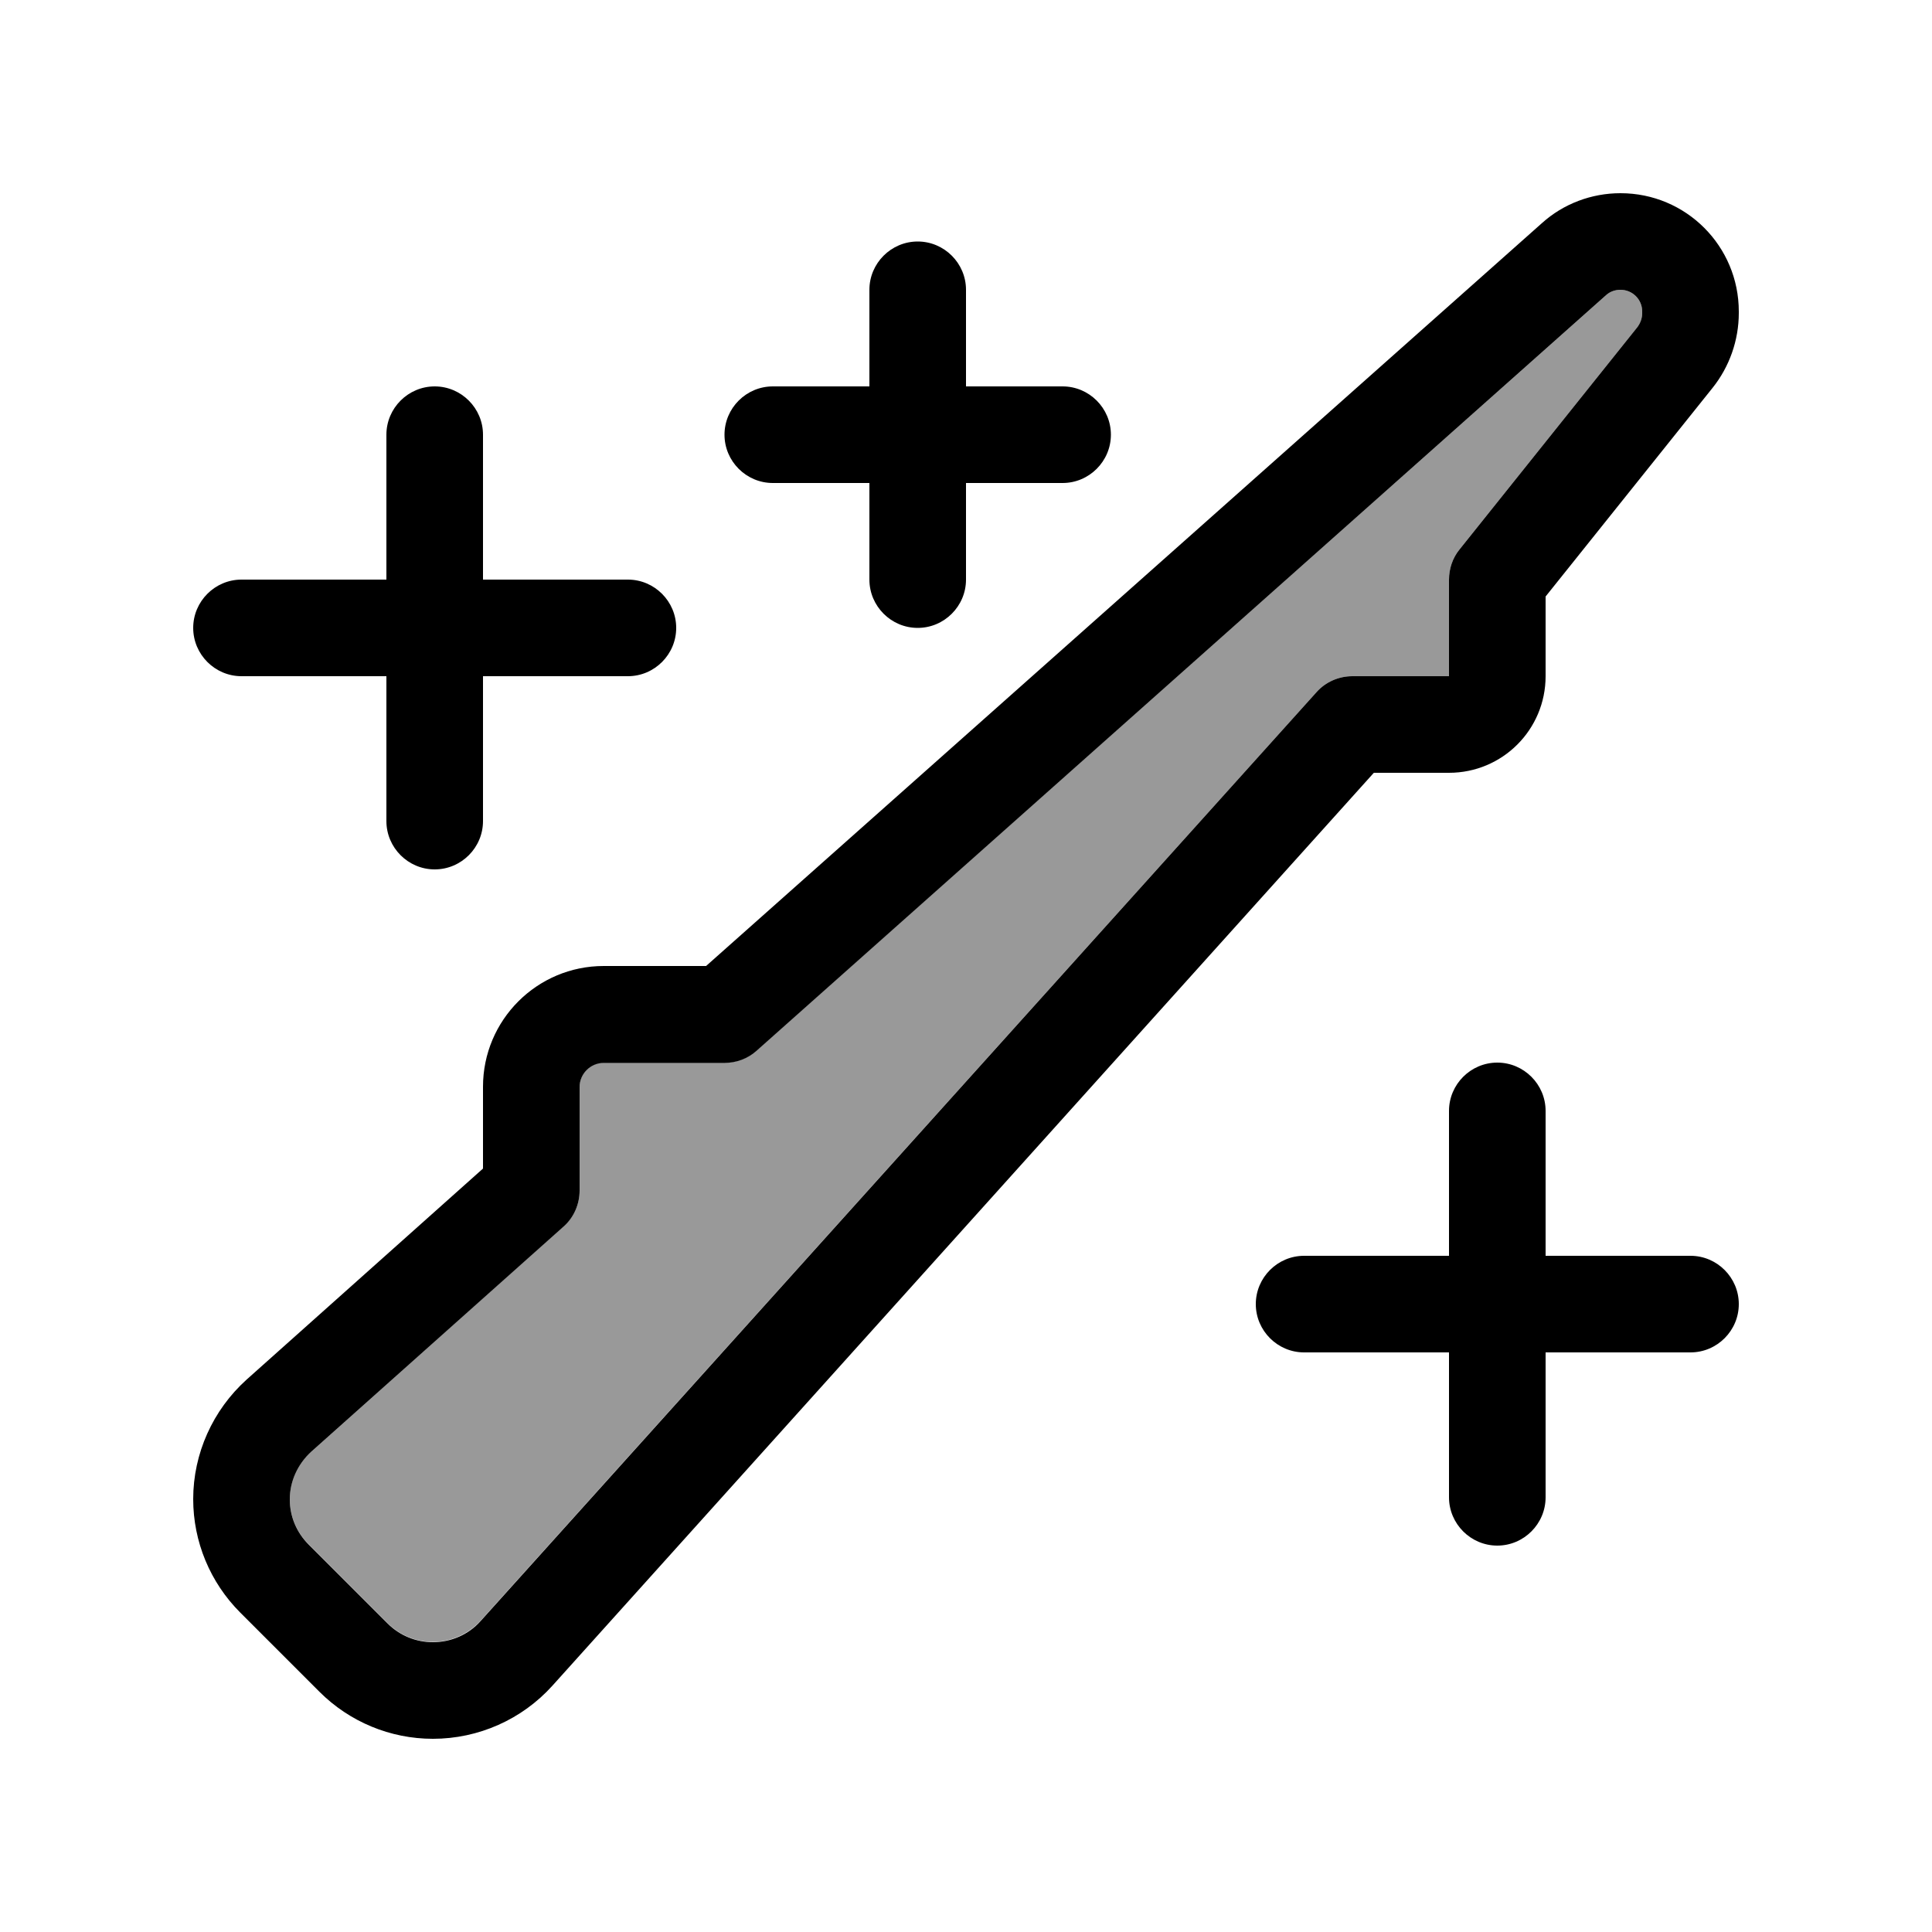
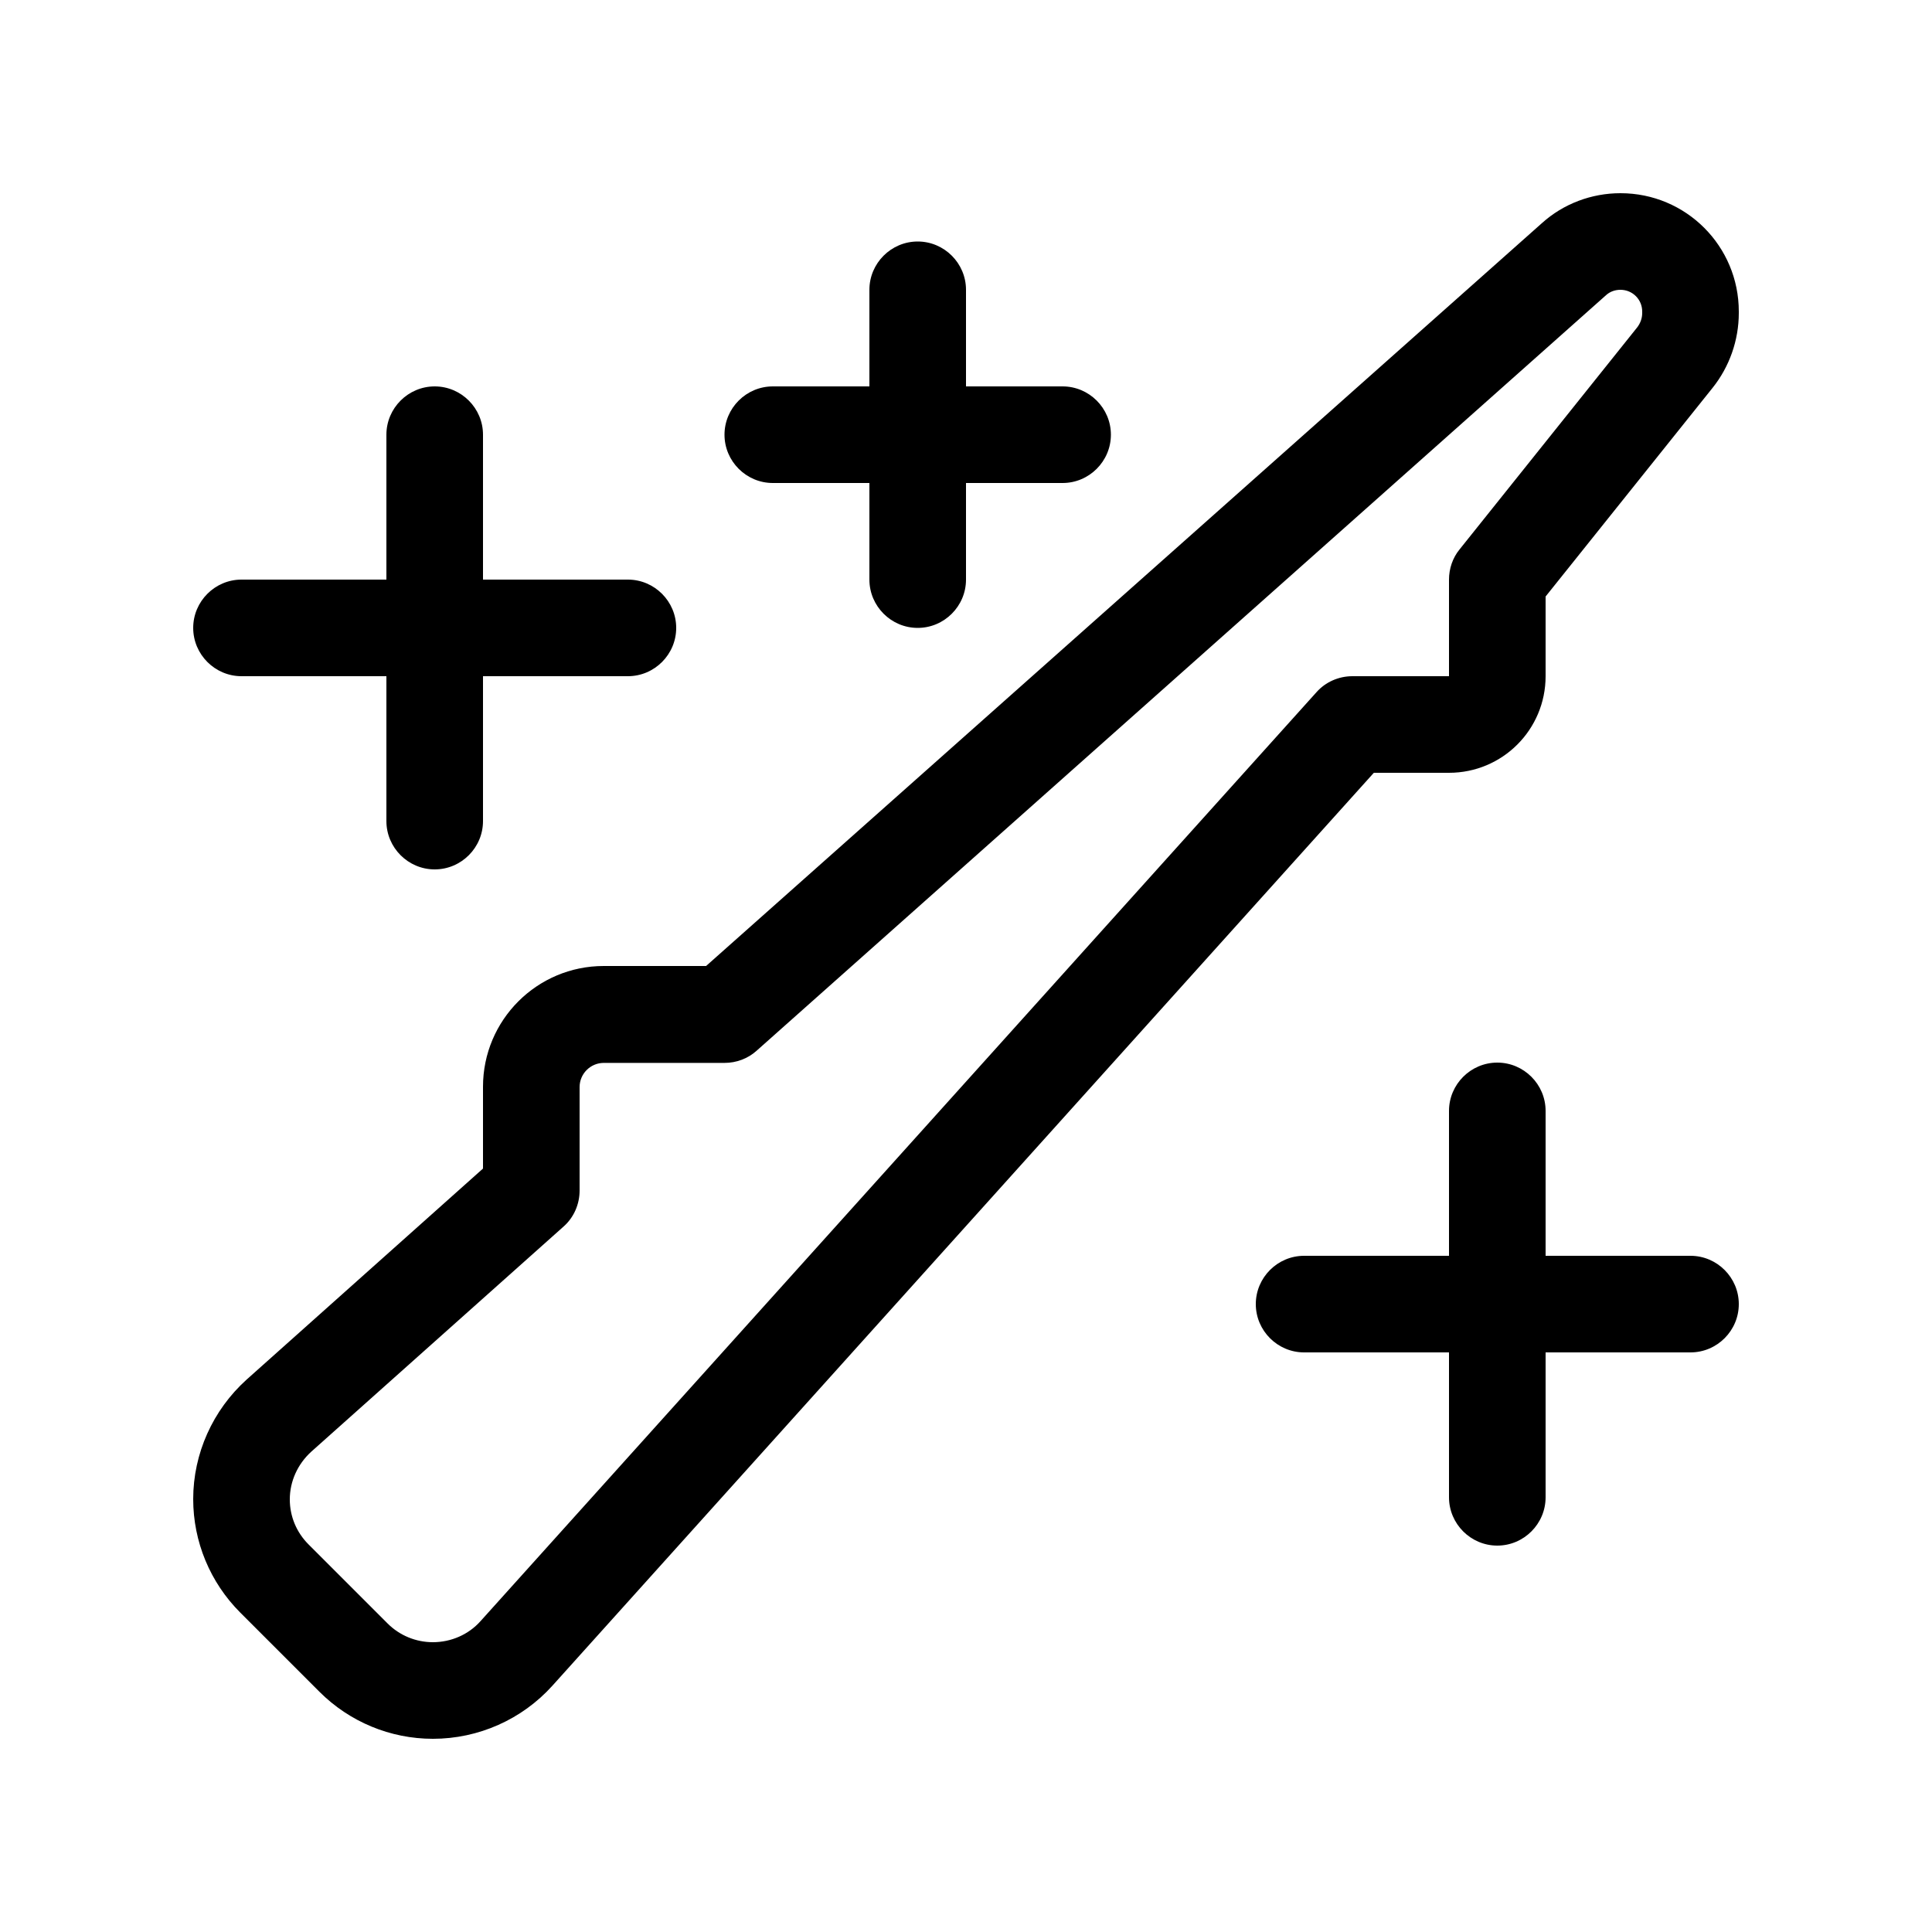
<svg xmlns="http://www.w3.org/2000/svg" viewBox="0 0 640 640">
-   <path opacity=".4" fill="currentColor" d="M96 496.6C96 502.2 98.2 507.6 102.2 511.5L128.4 537.7C132.4 541.7 137.8 543.9 143.4 543.9C149.4 543.9 155.2 541.3 159.2 536.9L436.1 229.3C439.1 225.9 443.5 224 448 224L480 224L480 192C480 188.4 481.2 184.8 483.5 182L542.3 108.5C543.4 107.1 544 105.4 544 103.7L544 103.2C544 99.2 540.8 96 536.8 96C535 96 533.3 96.6 532 97.8L250.6 348C247.7 350.6 243.9 352 240 352L200 352C195.6 352 192 355.6 192 360L192 394.3C192 398.9 190.1 403.2 186.7 406.2L103.1 480.9C98.6 484.9 96 490.6 96 496.7z" />
  <path fill="currentColor" d="M536.8 64C527.2 64 517.9 67.5 510.8 73.9L233.9 320L200 320C177.9 320 160 337.9 160 360L160 387.1L81.7 457C70.5 467.1 64 481.5 64 496.6C64 510.7 69.6 524.2 79.6 534.2L105.8 560.4C115.8 570.4 129.3 576 143.4 576C158.5 576 172.9 569.6 183 558.4L455.1 256L480 256C497.7 256 512 241.7 512 224L512 197.6L567.3 128.5C572.9 121.5 576 112.7 576 103.7L576 103.2C576 81.5 558.5 64 536.8 64zM532 97.8C533.3 96.6 535 96 536.8 96C540.8 96 544 99.2 544 103.2L544 103.7C544 105.4 543.4 107.1 542.3 108.5L483.5 182C481.2 184.8 480 188.4 480 192L480 224L448 224C443.5 224 439.1 225.9 436.1 229.3L159.2 537C155.2 541.5 149.4 544 143.4 544C137.8 544 132.4 541.8 128.4 537.8L102.2 511.6C98.2 507.6 96 502.3 96 496.7C96 490.7 98.6 485 103.1 480.9L186.7 406.3C190.1 403.3 192 398.9 192 394.4L192 360.1C192 355.7 195.6 352.1 200 352.1L240 352.1C243.9 352.1 247.7 350.7 250.6 348.1L532 97.8zM320 96C320 87.2 312.8 80 304 80C295.2 80 288 87.2 288 96L288 128L256 128C247.2 128 240 135.2 240 144C240 152.8 247.2 160 256 160L288 160L288 192C288 200.8 295.2 208 304 208C312.8 208 320 200.8 320 192L320 160L352 160C360.8 160 368 152.8 368 144C368 135.2 360.8 128 352 128L320 128L320 96zM160 144C160 135.2 152.8 128 144 128C135.2 128 128 135.2 128 144L128 192L80 192C71.2 192 64 199.2 64 208C64 216.8 71.2 224 80 224L128 224L128 272C128 280.8 135.2 288 144 288C152.8 288 160 280.8 160 272L160 224L208 224C216.8 224 224 216.8 224 208C224 199.2 216.8 192 208 192L160 192L160 144zM512 368C512 359.2 504.8 352 496 352C487.2 352 480 359.2 480 368L480 416L432 416C423.2 416 416 423.2 416 432C416 440.8 423.2 448 432 448L480 448L480 496C480 504.8 487.2 512 496 512C504.8 512 512 504.8 512 496L512 448L560 448C568.8 448 576 440.8 576 432C576 423.2 568.8 416 560 416L512 416L512 368z" />
</svg>